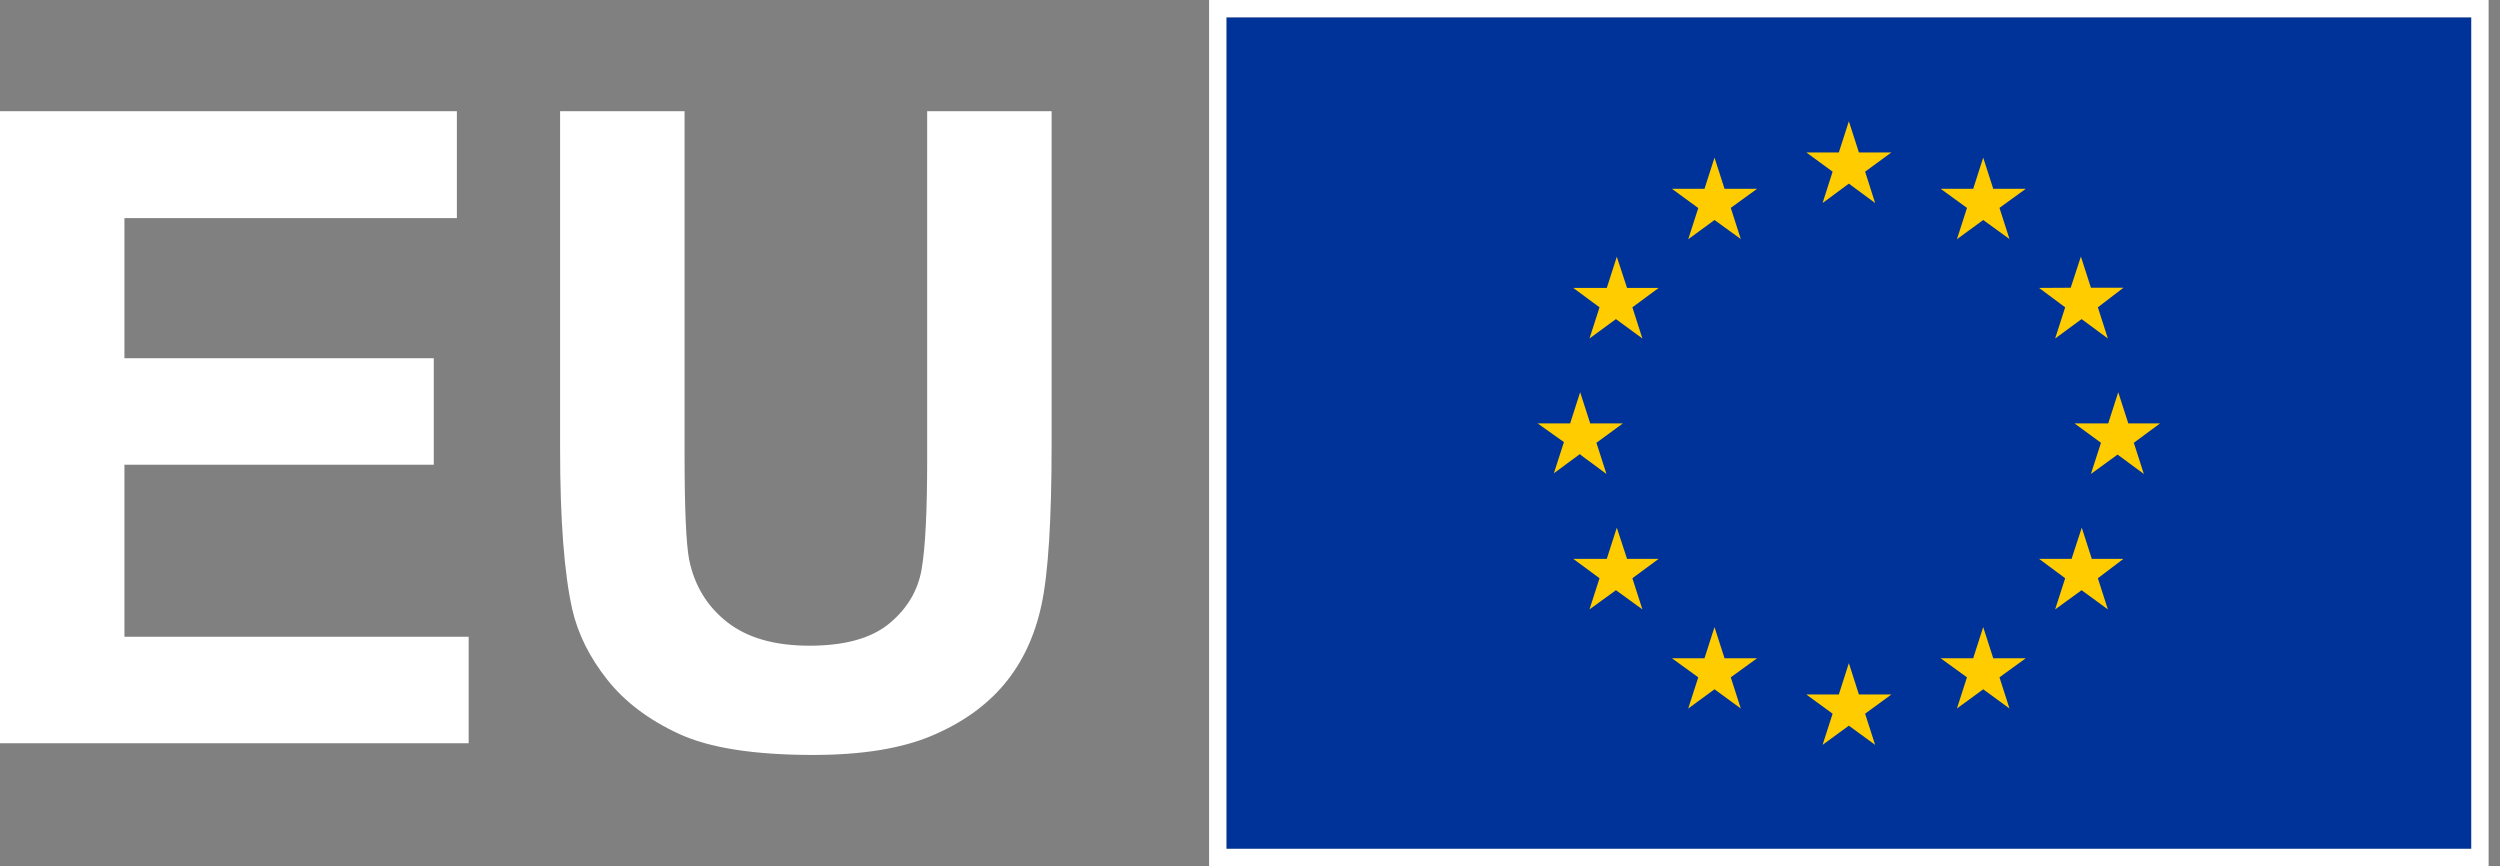
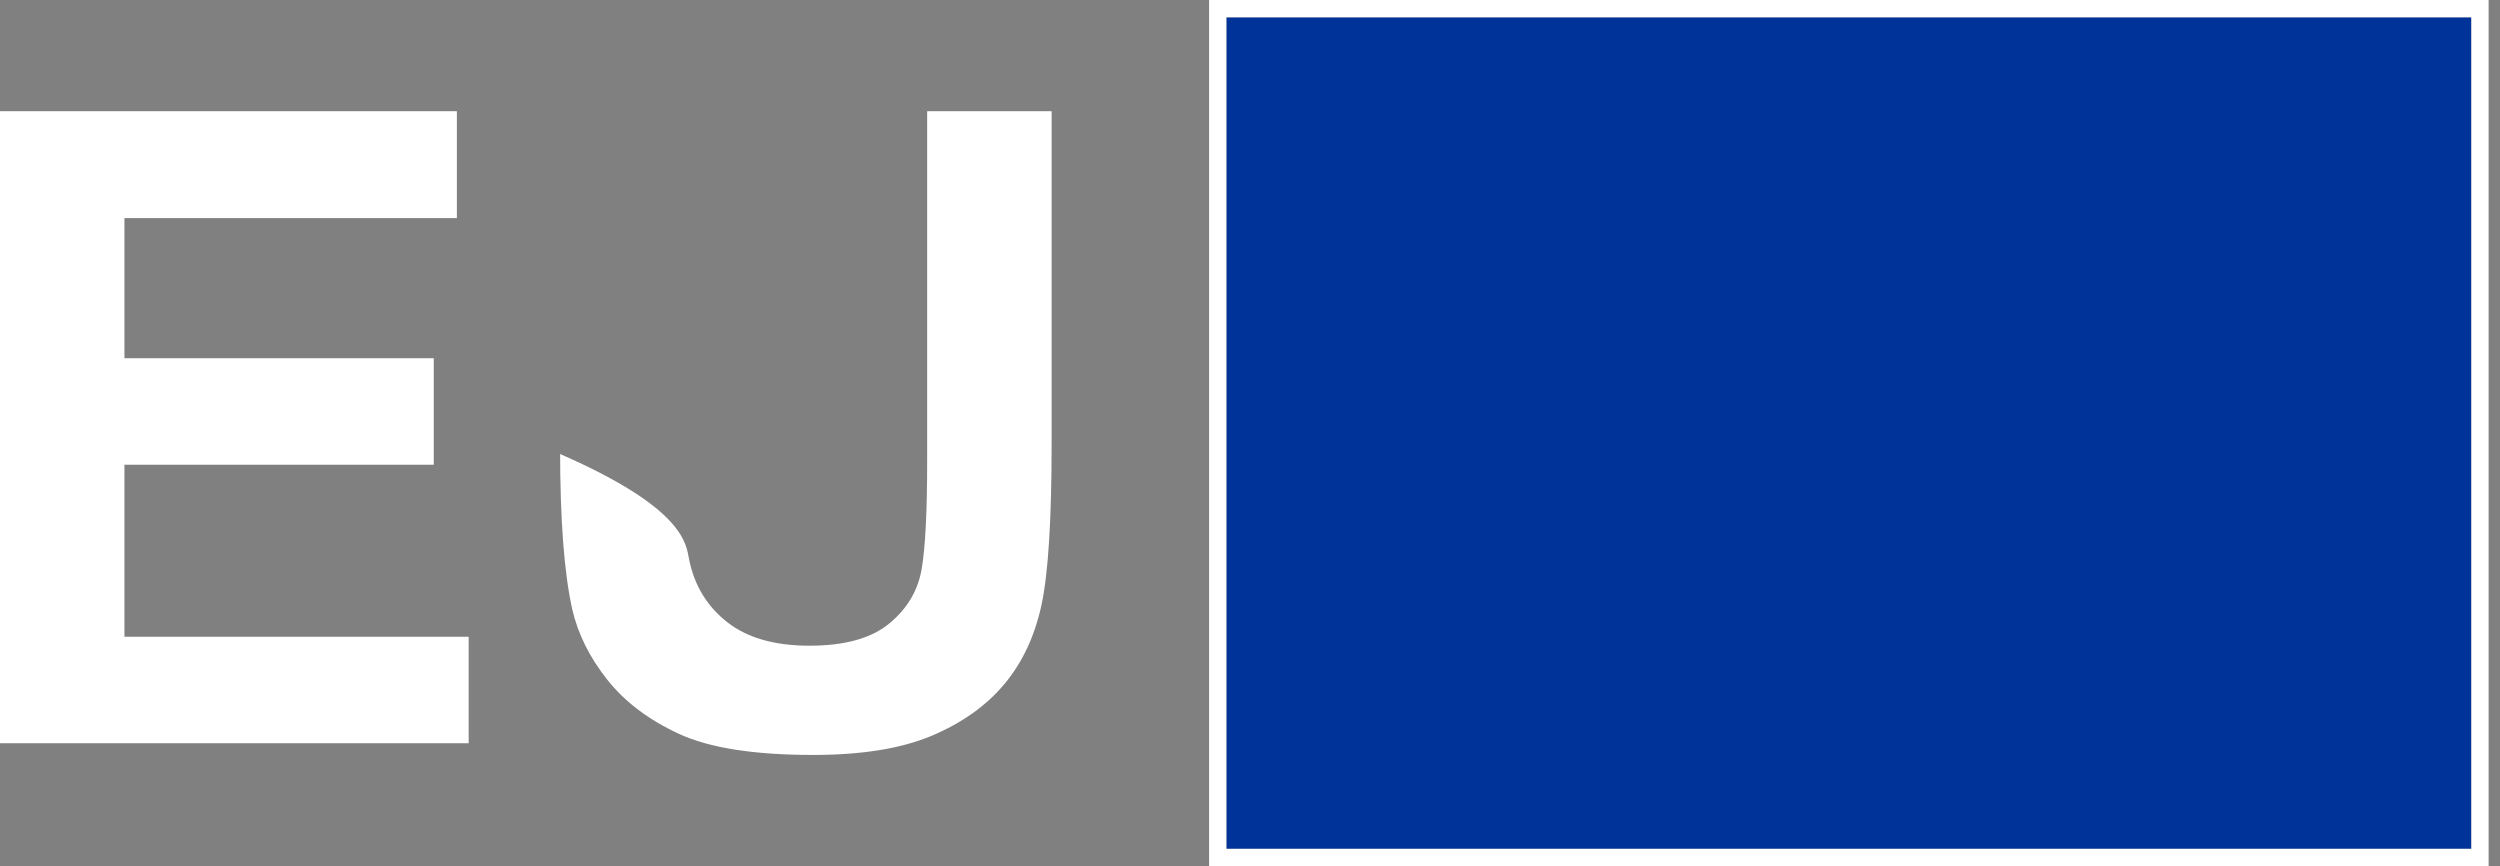
<svg xmlns="http://www.w3.org/2000/svg" width="127" height="44" viewBox="0 0 127 44" fill="none">
  <rect x="0" y="0" width="127" height="44" fill="#808080" stroke="none" />
  <path fill-rule="evenodd" clip-rule="evenodd" d="M0 37.757V5.649H23.209V11.08H6.321V18.198H22.035V23.608H6.321V32.347H23.808V37.757H0Z" fill="white" />
-   <path fill-rule="evenodd" clip-rule="evenodd" d="M28.453 5.649H34.776V23.064C34.776 25.828 34.853 27.619 35.01 28.438C35.281 29.753 35.925 30.81 36.944 31.606C37.962 32.404 39.354 32.802 41.119 32.802C42.914 32.802 44.266 32.426 45.178 31.672C46.088 30.92 46.637 29.994 46.822 28.898C47.008 27.801 47.1 25.981 47.1 23.437V5.649H53.422V22.538C53.422 26.397 53.252 29.125 52.91 30.719C52.568 32.312 51.938 33.658 51.019 34.754C50.102 35.851 48.872 36.724 47.335 37.375C45.797 38.025 43.79 38.351 41.311 38.351C38.321 38.351 36.053 37.997 34.509 37.288C32.964 36.579 31.742 35.657 30.846 34.524C29.949 33.391 29.358 32.203 29.072 30.96C28.659 29.117 28.453 26.397 28.453 22.801V5.649Z" fill="white" />
+   <path fill-rule="evenodd" clip-rule="evenodd" d="M28.453 5.649V23.064C34.776 25.828 34.853 27.619 35.01 28.438C35.281 29.753 35.925 30.81 36.944 31.606C37.962 32.404 39.354 32.802 41.119 32.802C42.914 32.802 44.266 32.426 45.178 31.672C46.088 30.92 46.637 29.994 46.822 28.898C47.008 27.801 47.1 25.981 47.1 23.437V5.649H53.422V22.538C53.422 26.397 53.252 29.125 52.91 30.719C52.568 32.312 51.938 33.658 51.019 34.754C50.102 35.851 48.872 36.724 47.335 37.375C45.797 38.025 43.79 38.351 41.311 38.351C38.321 38.351 36.053 37.997 34.509 37.288C32.964 36.579 31.742 35.657 30.846 34.524C29.949 33.391 29.358 32.203 29.072 30.96C28.659 29.117 28.453 26.397 28.453 22.801V5.649Z" fill="white" />
  <rect x="62.3" y="0.88" width="63.243" height="42.24" fill="#003399" />
-   <path fill-rule="evenodd" clip-rule="evenodd" d="M91.761 7.744L93.097 8.721L92.587 10.314L93.922 9.328L95.257 10.314L94.748 8.721L96.083 7.744H94.432L93.922 6.16L93.413 7.744H91.761ZM95.257 37.84L94.748 36.256L96.083 35.279H94.432L93.922 33.687L93.413 35.279H91.761L93.097 36.256L92.587 37.84L93.922 36.863L95.257 37.84ZM80.272 23.057L78.937 24.042L79.447 22.458L78.111 21.508H79.763L80.272 19.924L80.782 21.508H82.442L81.098 22.493L81.607 24.077L80.272 23.092V23.057ZM88.432 12.144L87.923 10.56L89.258 9.592H87.607L87.097 8.008L86.588 9.592H84.936L86.272 10.569L85.762 12.153L87.097 11.176L88.432 12.144ZM81.625 14.626L82.134 13.042L82.653 14.626H84.26L82.925 15.612L83.434 17.196L82.09 16.21L80.746 17.196L81.256 15.612L79.921 14.626H81.625ZM81.625 28.389H79.938H79.921L81.256 29.374L80.746 30.958L82.09 29.982L83.434 30.958L82.925 29.374L84.26 28.389H82.653L82.134 26.805L81.625 28.389ZM86.272 34.408L84.936 33.44H86.588L87.097 31.856L87.607 33.44H89.258L87.923 34.408L88.432 35.992L87.097 35.016L85.762 35.992L86.272 34.408ZM108.907 24.077L108.398 22.493L109.733 21.508H108.117L107.607 19.924L107.098 21.508H105.385L106.729 22.493L106.219 24.077L107.572 23.092L108.907 24.077ZM99.921 10.56L98.586 9.592H100.238L100.747 8.008L101.257 9.592H102.908L101.573 10.56L102.082 12.144L100.747 11.176L99.412 12.153L99.921 10.569V10.56ZM105.71 13.033L105.192 14.617L103.584 14.626L104.911 15.612L104.401 17.196L105.745 16.21L107.08 17.196L106.571 15.612L107.871 14.617H106.219L105.71 13.033ZM106.263 28.389H107.871L106.571 29.374L107.08 30.958L105.745 29.982L104.401 30.958L104.911 29.374L103.584 28.389H105.236L105.754 26.805L106.263 28.389ZM101.573 34.408L102.908 33.44H101.257L100.747 31.856L100.238 33.44H98.586L99.921 34.408L99.412 35.992L100.747 35.016L102.082 35.992L101.573 34.408Z" fill="#FFCC00" />
  <path fill-rule="evenodd" clip-rule="evenodd" d="M126.422 44H61.422V0H126.422V44ZM125.544 0.88H62.3V43.12H125.544V0.88Z" fill="white" />
</svg>